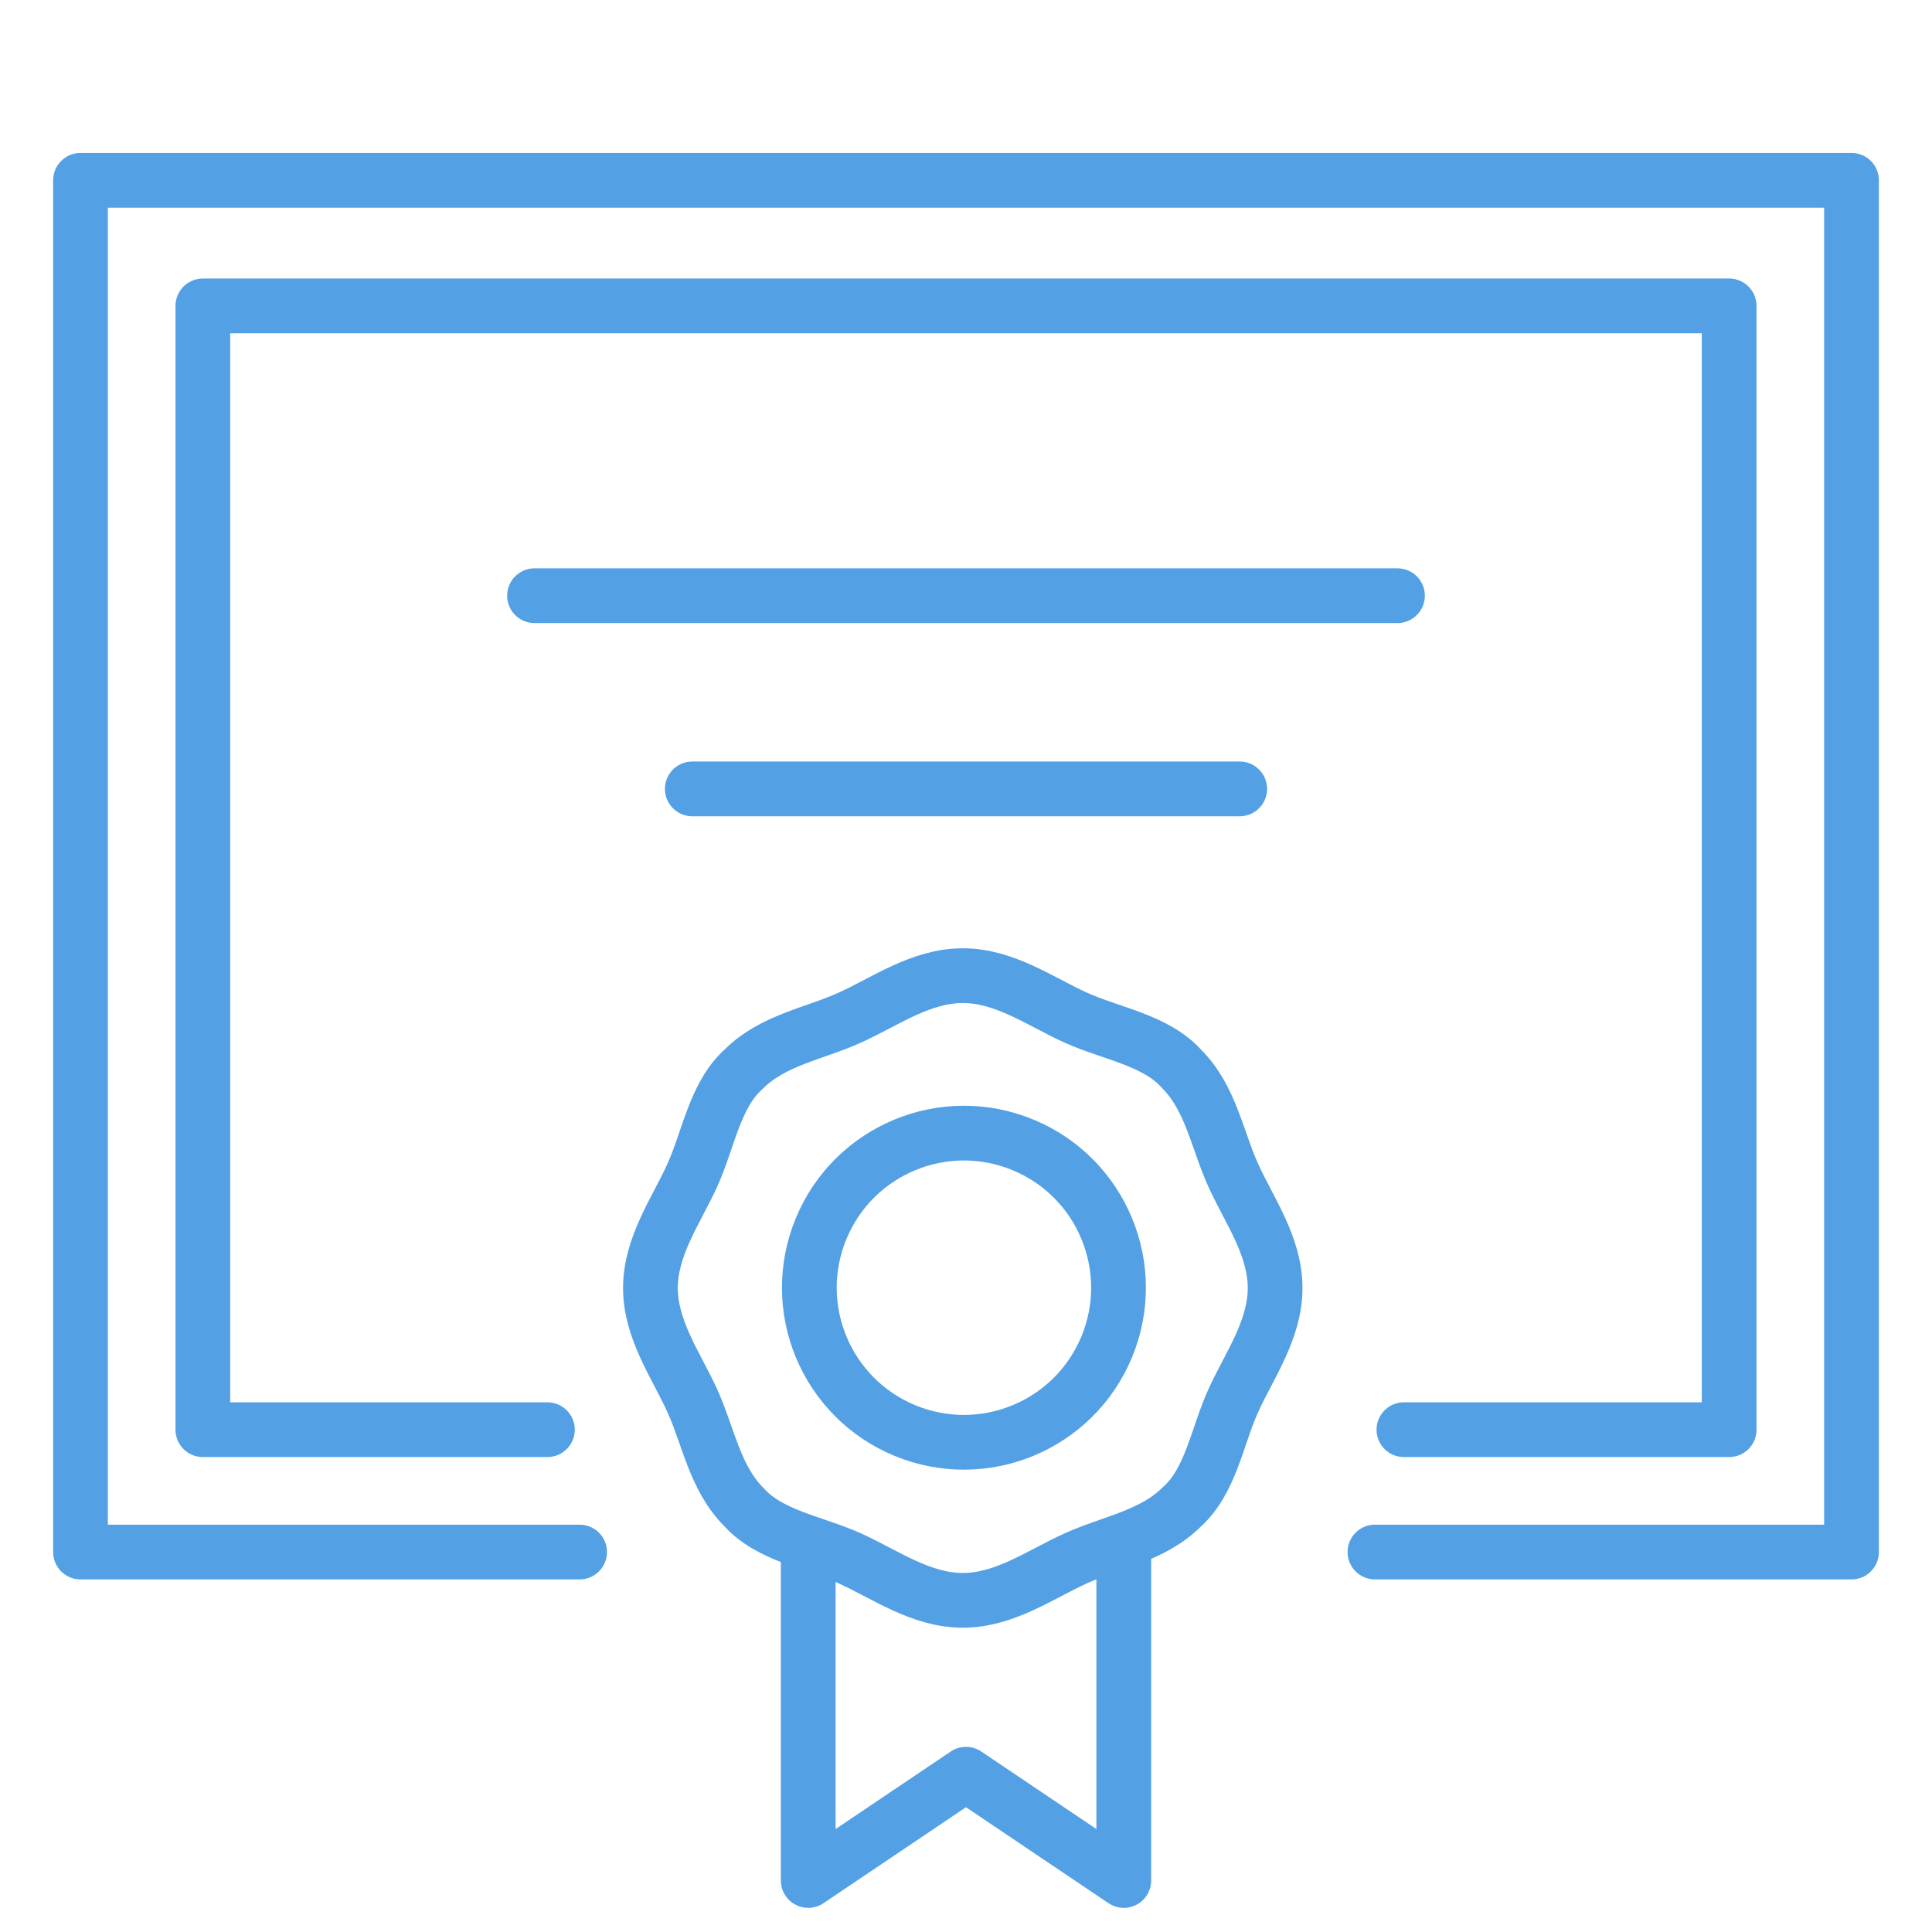
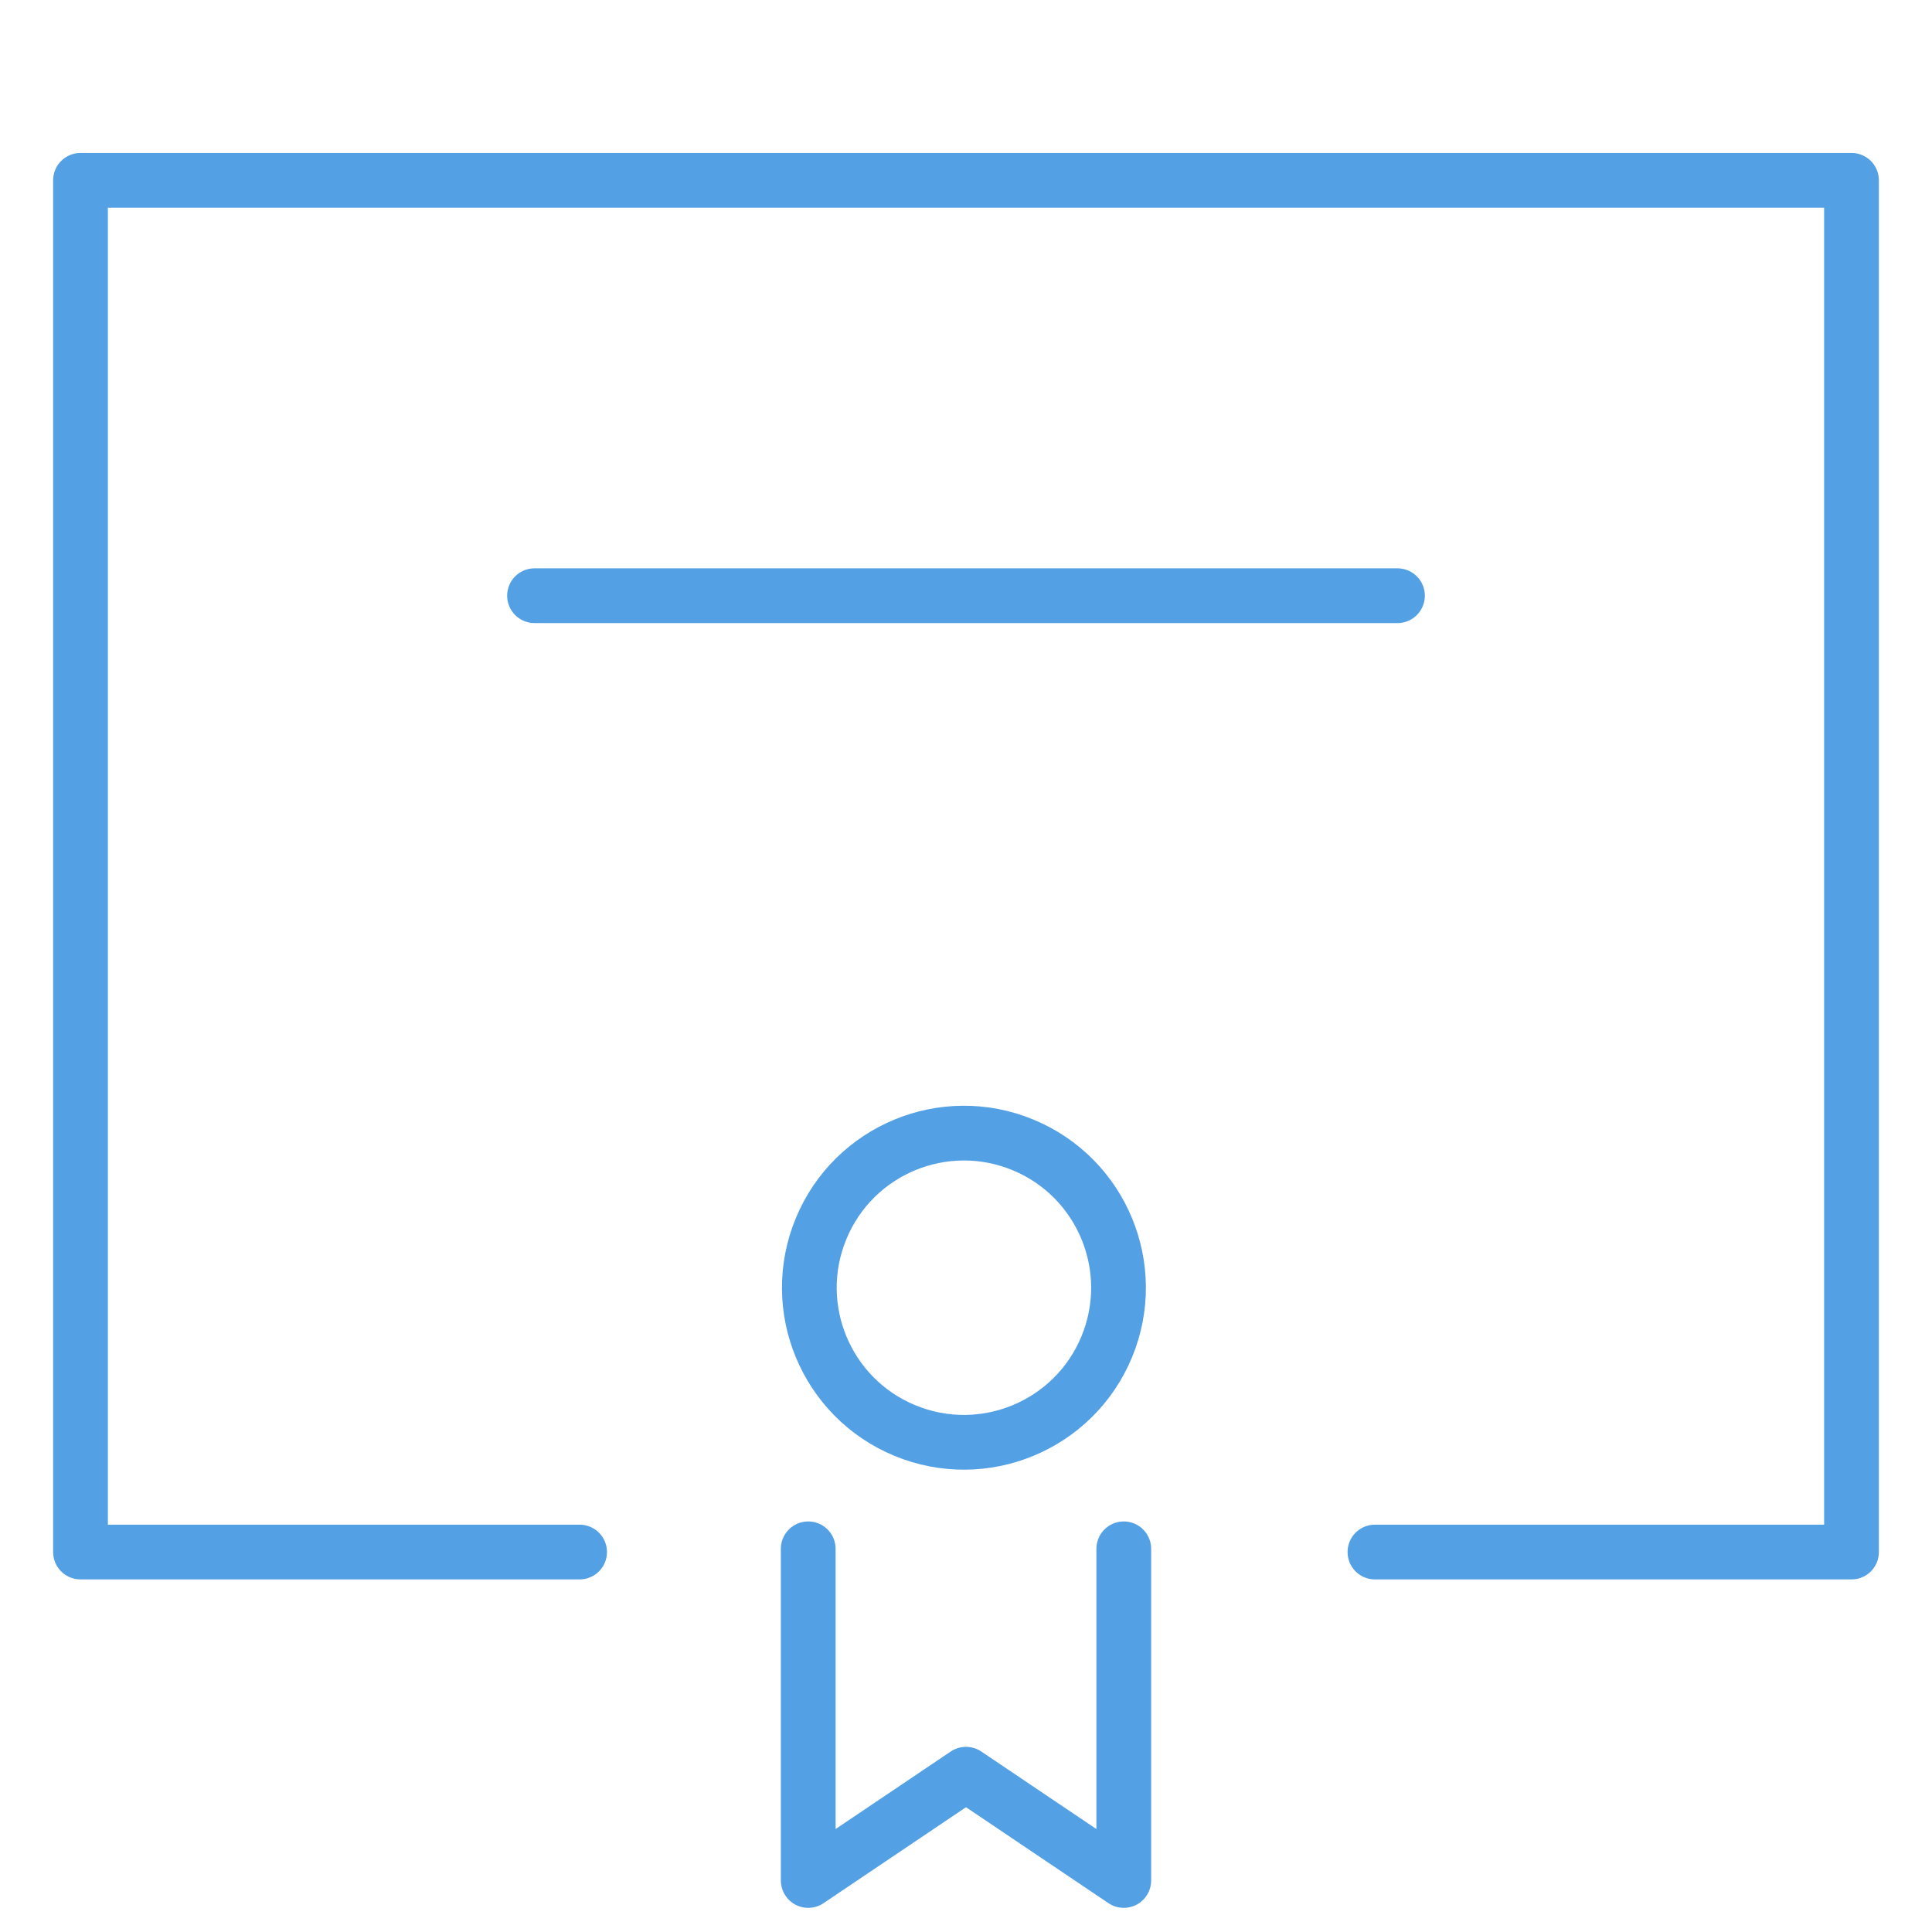
<svg xmlns="http://www.w3.org/2000/svg" id="Layer_1" version="1.1" viewBox="0 0 60 60">
  <defs>
    <style>
      .st0, .st1 {
        fill: none;
      }

      .st1 {
        stroke: #53a0e5;
        stroke-linecap: round;
        stroke-linejoin: round;
        stroke-width: 1.7px;
      }
    </style>
  </defs>
-   <rect class="st0" width="60" height="60" />
  <g>
-     <polyline class="st1" points="43.6 44.4 53.7 44.4 53.7 9.5 6.3 9.5 6.3 44.4 17 44.4" />
    <polyline class="st1" points="42.7 48.2 57.5 48.2 57.5 5.6 2.5 5.6 2.5 48.2 18 48.2" />
    <g>
-       <path class="st1" d="M39.6,40c0,1.3-.8,2.4-1.3,3.5-.5,1.1-.7,2.5-1.6,3.3-.9.9-2.2,1.1-3.3,1.6-1.1.5-2.2,1.3-3.5,1.3s-2.4-.8-3.5-1.3c-1.1-.5-2.5-.7-3.3-1.6-.9-.9-1.1-2.2-1.6-3.3-.5-1.1-1.3-2.2-1.3-3.5s.8-2.4,1.3-3.5c.5-1.1.7-2.5,1.6-3.3.9-.9,2.2-1.1,3.3-1.6,1.1-.5,2.2-1.3,3.5-1.3s2.4.8,3.5,1.3c1.1.5,2.5.7,3.3,1.6.9.9,1.1,2.2,1.6,3.3.5,1.1,1.3,2.2,1.3,3.5Z" />
      <circle class="st1" cx="30" cy="40" r="4.8" transform="translate(-18.5 52.4) rotate(-67.5)" />
      <polyline class="st1" points="25.1 48.1 25.1 58.4 30 55.1 34.9 58.4 34.9 48.1" />
    </g>
    <line class="st1" x1="16.6" y1="18.5" x2="43.4" y2="18.5" />
-     <line class="st1" x1="21.5" y1="24.5" x2="38.5" y2="24.5" />
  </g>
</svg>